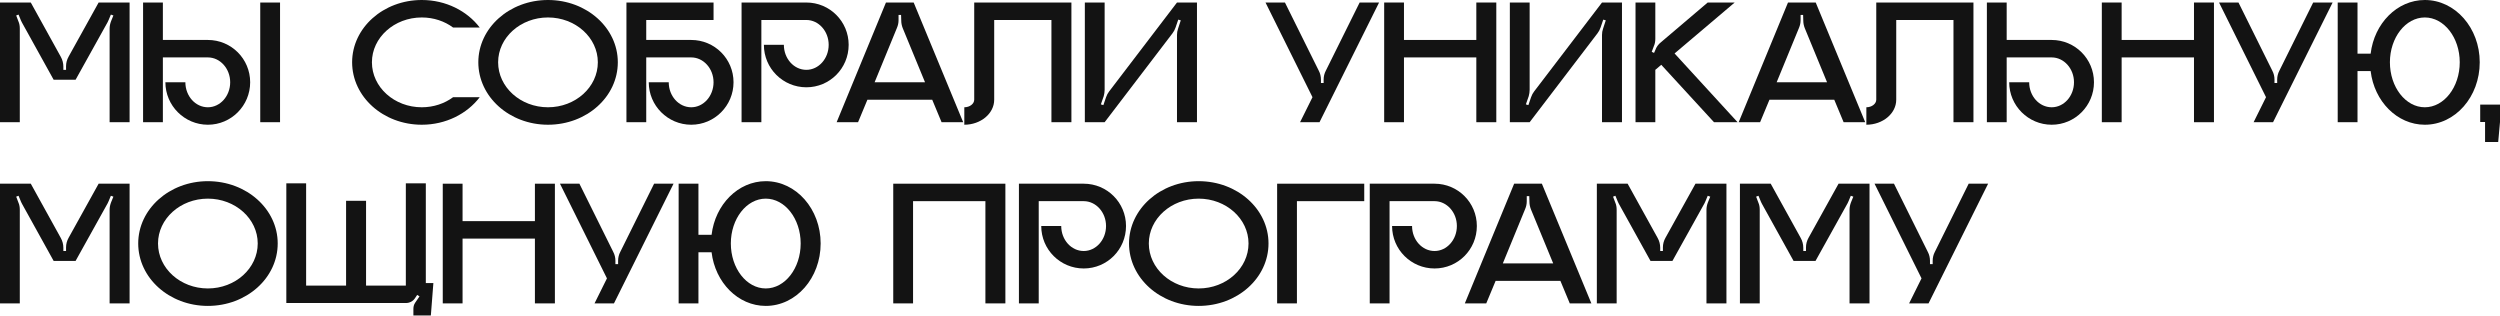
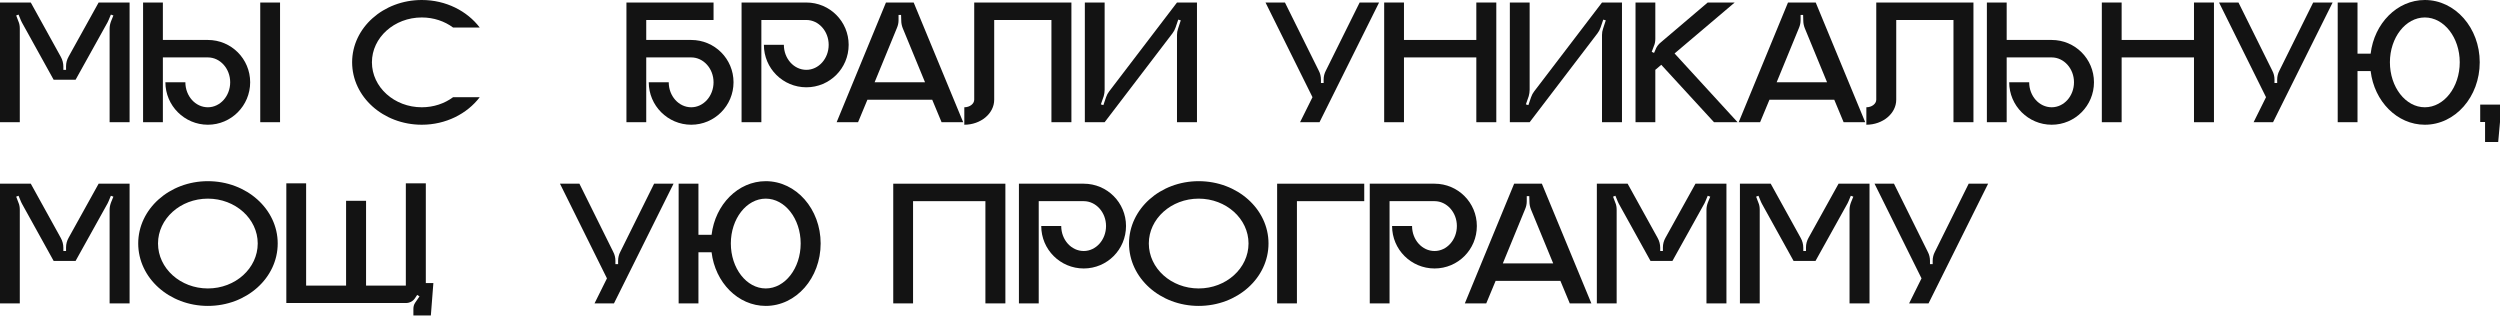
<svg xmlns="http://www.w3.org/2000/svg" width="2815" height="356" viewBox="0 0 2815 356" fill="none">
  <path d="M111.06 2.837L77.215 63.839C75.391 67.082 74.378 70.73 74.378 74.581V78.634H71.338V74.986C71.338 71.135 70.325 67.285 68.501 64.042L34.656 2.837H0V137.609H22.293V32.224C22.293 29.386 21.888 26.549 20.672 23.914L18.24 17.429L20.875 16.416L23.712 23.306C24.117 24.117 24.522 24.928 24.928 25.738L60.394 89.78H85.119L121.193 24.928C121.599 23.914 122.004 23.104 122.409 22.293L124.841 16.416L127.679 17.429L125.044 23.914C124.031 26.549 123.423 29.386 123.423 32.224V137.609H145.919V2.837H111.06Z" fill="#131313" />
  <path d="M315.33 137.609V2.837H293.037V137.609H315.33ZM234.062 44.992H183.396V2.837H161.103V137.609H183.396V64.65H234.062C247.843 64.65 259.192 77.215 259.192 92.618C259.192 108.223 247.843 120.788 234.062 120.788C220.078 120.788 208.729 108.223 208.729 92.618H186.233C186.233 118.964 207.715 140.447 234.062 140.447C260.408 140.447 281.688 118.964 281.688 92.618C281.688 66.271 260.408 44.992 234.062 44.992Z" fill="#131313" />
  <path d="M474.924 120.788C443.916 120.788 418.786 98.09 418.786 70.122C418.786 42.357 443.916 19.659 474.924 19.659C488.3 19.659 500.662 23.914 510.188 31.008H540.182C525.995 12.363 502.081 0 474.924 0C431.554 0 396.493 31.413 396.493 70.122C396.493 109.034 431.554 140.447 474.924 140.447C502.081 140.447 525.995 128.084 540.182 109.439H510.188C500.662 116.532 488.3 120.788 474.924 120.788Z" fill="#131313" />
-   <path d="M617.027 0C573.656 0 538.595 31.413 538.595 70.122C538.595 109.034 573.656 140.447 617.027 140.447C660.6 140.447 695.661 109.034 695.661 70.122C695.661 31.413 660.6 0 617.027 0ZM617.027 120.788C586.019 120.788 560.889 98.09 560.889 70.122C560.889 42.357 586.019 19.659 617.027 19.659C648.034 19.659 673.165 42.357 673.165 70.122C673.165 98.09 648.034 120.788 617.027 120.788Z" fill="#131313" />
  <path d="M778.327 44.992H727.661V22.496H803.457V2.837H705.368V137.609H727.661V64.65H778.327C792.108 64.65 803.457 77.215 803.457 92.618C803.457 108.223 792.108 120.788 778.327 120.788C764.343 120.788 752.994 108.223 752.994 92.618H730.498C730.498 118.964 751.981 140.447 778.327 140.447C804.673 140.447 825.953 118.964 825.953 92.618C825.953 66.271 804.673 44.992 778.327 44.992Z" fill="#131313" />
  <path d="M907.961 2.837H835.002V137.609H857.295V22.496H907.961C921.742 22.496 933.092 35.061 933.092 50.464C933.092 66.069 921.742 78.634 907.961 78.634C893.977 78.634 882.628 66.069 882.628 50.464H860.132C860.132 77.013 881.615 98.292 907.961 98.292C934.307 98.292 955.587 77.013 955.587 50.464C955.587 24.117 934.307 2.837 907.961 2.837Z" fill="#131313" />
  <path d="M1028.8 2.837H997.588L942.058 137.609H966.175L976.714 112.276H1049.67L1060.21 137.609H1084.53L1028.8 2.837ZM984.82 92.618L1009.95 31.413C1011.17 28.576 1011.77 25.738 1011.77 22.698V16.821H1014.61L1014.81 23.306C1014.81 26.144 1015.42 28.981 1016.44 31.616L1041.57 92.618H984.82Z" fill="#131313" />
  <path d="M1096.97 2.837V112.276C1096.97 116.937 1091.9 120.788 1085.82 120.788V140.447C1104.27 140.447 1119.47 127.881 1119.47 112.276V22.496H1183.91V137.609H1206.41V2.837H1096.97Z" fill="#131313" />
  <path d="M1325.29 2.837L1248.89 102.954C1247.47 104.778 1246.25 107.007 1245.44 109.439L1242.4 118.356L1239.57 117.545L1242.81 108.223C1243.42 105.994 1243.82 103.562 1243.82 101.13V2.837H1221.53V137.609H1243.82L1320.23 37.493C1321.65 35.669 1322.86 33.44 1323.67 31.008L1326.71 22.09L1329.55 22.901L1326.51 32.224C1325.7 34.453 1325.29 36.885 1325.29 39.317V137.609H1347.79V2.837H1325.29Z" fill="#131313" />
  <path d="M1530.95 2.837L1492.85 79.647C1491.23 82.687 1490.42 86.132 1490.42 89.578V93.428H1487.38V89.578C1487.38 86.132 1486.57 82.687 1484.95 79.647L1446.85 2.837H1424.96L1477.86 109.439L1463.87 137.609H1485.76L1552.84 2.837H1530.95Z" fill="#131313" />
  <path d="M1662.34 2.837V44.992H1580.87V2.837H1558.58V137.609H1580.87V64.65H1662.34V137.609H1684.84V2.837H1662.34Z" fill="#131313" />
  <path d="M1803.85 2.837L1727.45 102.954C1726.03 104.778 1724.81 107.007 1724 109.439L1720.96 118.356L1718.12 117.545L1721.37 108.223C1721.97 105.994 1722.38 103.562 1722.38 101.13V2.837H1700.09V137.609H1722.38L1798.78 37.493C1800.2 35.669 1801.42 33.44 1802.23 31.008L1805.27 22.09L1808.11 22.901L1805.07 32.224C1804.26 34.453 1803.85 36.885 1803.85 39.317V137.609H1826.35V2.837H1803.85Z" fill="#131313" />
  <path d="M1885.57 60.191L1953.26 2.837H1922.86L1870.17 47.626C1867.33 49.855 1865.1 52.895 1863.89 56.341L1862.47 59.583L1859.84 58.367L1862.27 51.882C1863.48 49.248 1863.89 46.41 1863.89 43.573V2.837H1841.6V137.609H1863.89V78.634L1870.58 72.959L1929.96 137.609H1956.51L1885.57 60.191Z" fill="#131313" />
  <path d="M2044.5 2.837H2013.29L1957.76 137.609H1981.87L1992.41 112.276H2065.37L2075.91 137.609H2100.23L2044.5 2.837ZM2000.52 92.618L2025.65 31.413C2026.86 28.576 2027.47 25.738 2027.47 22.698V16.821H2030.31L2030.51 23.306C2030.51 26.144 2031.12 28.981 2032.13 31.616L2057.26 92.618H2000.52Z" fill="#131313" />
  <path d="M2112.67 2.837V112.276C2112.67 116.937 2107.6 120.788 2101.52 120.788V140.447C2119.97 140.447 2135.16 127.881 2135.16 112.276V22.496H2199.61V137.609H2222.11V2.837H2112.67Z" fill="#131313" />
  <path d="M2310.19 44.992H2259.52V2.837H2237.23V137.609H2259.52V64.65H2310.19C2323.97 64.65 2335.32 77.215 2335.32 92.618C2335.32 108.223 2323.97 120.788 2310.19 120.788C2296.2 120.788 2284.85 108.223 2284.85 92.618H2262.36C2262.36 118.964 2283.84 140.447 2310.19 140.447C2336.53 140.447 2357.81 118.964 2357.81 92.618C2357.81 66.271 2336.53 44.992 2310.19 44.992Z" fill="#131313" />
  <path d="M2470.43 2.837V44.992H2388.96V2.837H2366.66V137.609H2388.96V64.65H2470.43V137.609H2492.92V2.837H2470.43Z" fill="#131313" />
  <path d="M2604.64 2.837L2566.54 79.647C2564.92 82.687 2564.11 86.132 2564.11 89.578V93.428H2561.07V89.578C2561.07 86.132 2560.26 82.687 2558.64 79.647L2520.53 2.837H2498.65L2551.54 109.439L2537.56 137.609H2559.45L2626.53 2.837H2604.64Z" fill="#131313" />
  <path d="M2730.35 0C2699.14 0 2673.41 26.346 2669.35 60.394H2654.56V2.837H2632.26V137.609H2654.56V80.052H2669.35C2673.41 114.1 2699.14 140.447 2730.35 140.447C2764.6 140.447 2792.17 109.034 2792.17 70.122C2792.17 31.413 2764.6 0 2730.35 0ZM2730.35 120.788C2708.67 120.788 2691.04 98.09 2691.04 70.122C2691.04 42.357 2708.67 19.659 2730.35 19.659C2752.04 19.659 2769.67 42.357 2769.67 70.122C2769.67 98.09 2752.04 120.788 2730.35 120.788Z" fill="#131313" />
  <path d="M2798.18 159.902H2812.97L2815 137.407H2798.18V159.902ZM2815 137.407V117.748H2792.71V137.407H2815Z" fill="#131313" />
  <path d="M111.06 206.842L77.215 267.844C75.391 271.087 74.378 274.735 74.378 278.585V282.639H71.338V278.991C71.338 275.14 70.325 271.289 68.501 268.047L34.656 206.842H0V341.614H22.293V236.228C22.293 233.391 21.888 230.554 20.672 227.919L18.24 221.434L20.875 220.421L23.712 227.311C24.117 228.122 24.522 228.933 24.928 229.743L60.394 293.785H85.119L121.193 228.933C121.599 227.919 122.004 227.109 122.409 226.298L124.841 220.421L127.679 221.434L125.044 227.919C124.031 230.554 123.423 233.391 123.423 236.228V341.614H145.919V206.842H111.06Z" fill="#131313" />
  <path d="M234.062 204.005C190.692 204.005 155.631 235.418 155.631 274.127C155.631 313.038 190.692 344.451 234.062 344.451C277.635 344.451 312.696 313.038 312.696 274.127C312.696 235.418 277.635 204.005 234.062 204.005ZM234.062 324.793C203.054 324.793 177.924 302.094 177.924 274.127C177.924 246.362 203.054 223.663 234.062 223.663C265.069 223.663 290.2 246.362 290.2 274.127C290.2 302.094 265.069 324.793 234.062 324.793Z" fill="#131313" />
  <path d="M479.468 318.713V206.437H456.972V321.55H412.183V226.095H389.688V321.55H344.696V206.437H322.403V341.209H456.972C461.228 341.209 465.079 339.182 467.308 335.737L469.74 332.089L472.375 333.71L467.511 340.803C466.092 342.83 465.484 345.262 465.484 347.694V355.193H485.143L487.98 318.713H479.468Z" fill="#131313" />
-   <path d="M602.311 206.842V248.996H520.84V206.842H498.547V341.614H520.84V268.655H602.311V341.614H624.807V206.842H602.311Z" fill="#131313" />
  <path d="M736.524 206.842L698.423 283.652C696.802 286.692 695.991 290.137 695.991 293.583V297.433H692.951V293.583C692.951 290.137 692.141 286.692 690.519 283.652L652.419 206.842H630.531L683.426 313.444L669.442 341.614H691.33L758.412 206.842H736.524Z" fill="#131313" />
  <path d="M862.238 204.005C831.028 204.005 805.289 230.351 801.236 264.399H786.442V206.842H764.148V341.614H786.442V284.057H801.236C805.289 318.105 831.028 344.451 862.238 344.451C896.488 344.451 924.051 313.038 924.051 274.127C924.051 235.418 896.488 204.005 862.238 204.005ZM862.238 324.793C840.553 324.793 822.921 302.094 822.921 274.127C822.921 246.362 840.553 223.663 862.238 223.663C883.923 223.663 901.555 246.362 901.555 274.127C901.555 302.094 883.923 324.793 862.238 324.793Z" fill="#131313" />
  <path d="M1005.8 206.842V341.614H1028.1V226.501H1109.57V341.614H1132.06V206.842H1005.8Z" fill="#131313" />
  <path d="M1220.27 206.842H1147.31V341.614H1169.6V226.501H1220.27C1234.05 226.501 1245.4 239.066 1245.4 254.468C1245.4 270.073 1234.05 282.639 1220.27 282.639C1206.29 282.639 1194.94 270.073 1194.94 254.468H1172.44C1172.44 281.017 1193.92 302.297 1220.27 302.297C1246.62 302.297 1267.9 281.017 1267.9 254.468C1267.9 228.122 1246.62 206.842 1220.27 206.842Z" fill="#131313" />
  <path d="M1349.71 204.005C1306.34 204.005 1271.28 235.418 1271.28 274.127C1271.28 313.038 1306.34 344.451 1349.71 344.451C1393.28 344.451 1428.34 313.038 1428.34 274.127C1428.34 235.418 1393.28 204.005 1349.71 204.005ZM1349.71 324.793C1318.7 324.793 1293.57 302.094 1293.57 274.127C1293.57 246.362 1318.7 223.663 1349.71 223.663C1380.71 223.663 1405.84 246.362 1405.84 274.127C1405.84 302.094 1380.71 324.793 1349.71 324.793Z" fill="#131313" />
  <path d="M1438.05 206.842V341.614H1460.34V226.501H1536.14V206.842H1438.05Z" fill="#131313" />
  <path d="M1615.31 206.842H1542.35V341.614H1564.64V226.501H1615.31C1629.09 226.501 1640.44 239.066 1640.44 254.468C1640.44 270.073 1629.09 282.639 1615.31 282.639C1601.32 282.639 1589.98 270.073 1589.98 254.468H1567.48C1567.48 281.017 1588.96 302.297 1615.31 302.297C1641.65 302.297 1662.93 281.017 1662.93 254.468C1662.93 228.122 1641.65 206.842 1615.31 206.842Z" fill="#131313" />
  <path d="M1736.15 206.842H1704.93L1649.4 341.614H1673.52L1684.06 316.281H1757.02L1767.56 341.614H1791.88L1736.15 206.842ZM1692.17 296.623L1717.3 235.418C1718.51 232.58 1719.12 229.743 1719.12 226.703V220.826H1721.96L1722.16 227.311C1722.16 230.149 1722.77 232.986 1723.78 235.62L1748.91 296.623H1692.17Z" fill="#131313" />
  <path d="M1909.11 206.842L1875.27 267.844C1873.45 271.087 1872.43 274.735 1872.43 278.585V282.639H1869.39V278.991C1869.39 275.14 1868.38 271.289 1866.56 268.047L1832.71 206.842H1798.05V341.614H1820.35V236.228C1820.35 233.391 1819.94 230.554 1818.73 227.919L1816.29 221.434L1818.93 220.421L1821.77 227.311C1822.17 228.122 1822.58 228.933 1822.98 229.743L1858.45 293.785H1883.17L1919.25 228.933C1919.65 227.919 1920.06 227.109 1920.46 226.298L1922.9 220.421L1925.73 221.434L1923.1 227.919C1922.09 230.554 1921.48 233.391 1921.48 236.228V341.614H1943.97V206.842H1909.11Z" fill="#131313" />
  <path d="M2070.22 206.842L2036.37 267.844C2034.55 271.087 2033.54 274.735 2033.54 278.585V282.639H2030.5V278.991C2030.5 275.14 2029.48 271.289 2027.66 268.047L1993.81 206.842H1959.16V341.614H1981.45V236.228C1981.45 233.391 1981.04 230.554 1979.83 227.919L1977.4 221.434L1980.03 220.421L1982.87 227.311C1983.27 228.122 1983.68 228.933 1984.08 229.743L2019.55 293.785H2044.28L2080.35 228.933C2080.76 227.919 2081.16 227.109 2081.57 226.298L2084 220.421L2086.84 221.434L2084.2 227.919C2083.19 230.554 2082.58 233.391 2082.58 236.228V341.614H2105.08V206.842H2070.22Z" fill="#131313" />
  <path d="M2216.73 206.842L2178.63 283.652C2177.01 286.692 2176.2 290.137 2176.2 293.583V297.433H2173.16V293.583C2173.16 290.137 2172.34 286.692 2170.72 283.652L2132.62 206.842H2110.73L2163.63 313.444L2149.65 341.614H2171.53L2238.62 206.842H2216.73Z" fill="#131313" />
</svg>